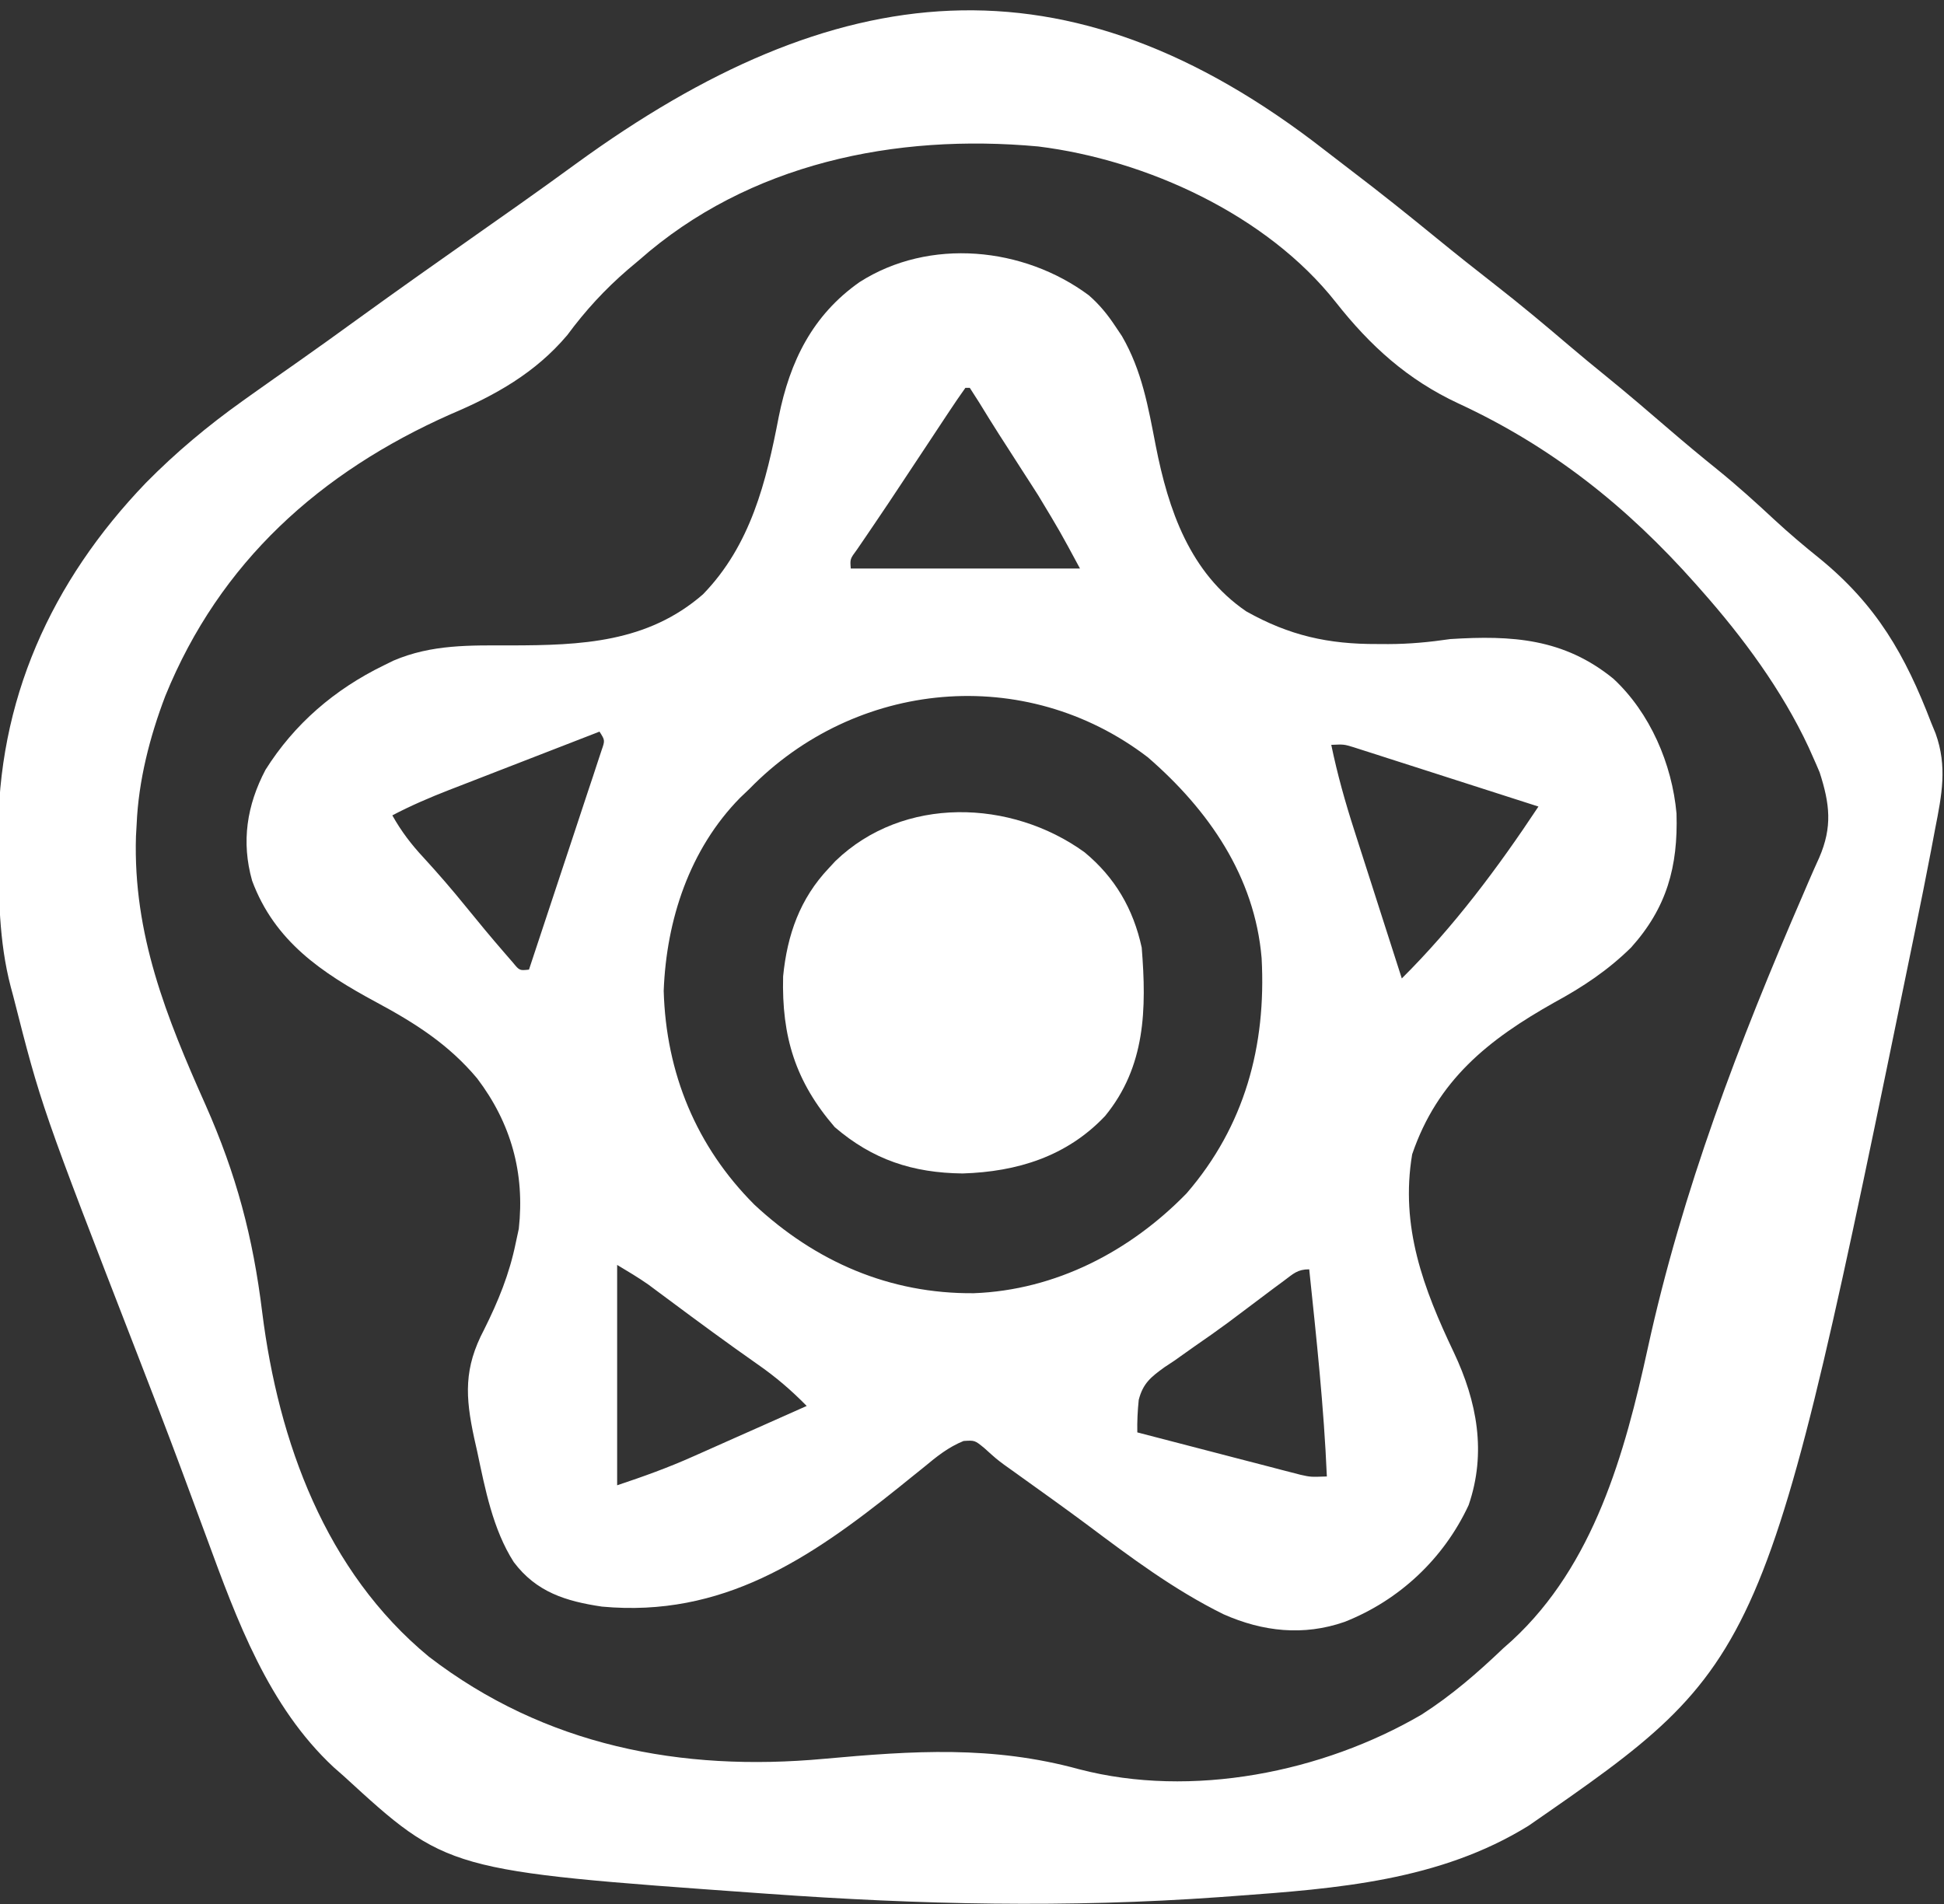
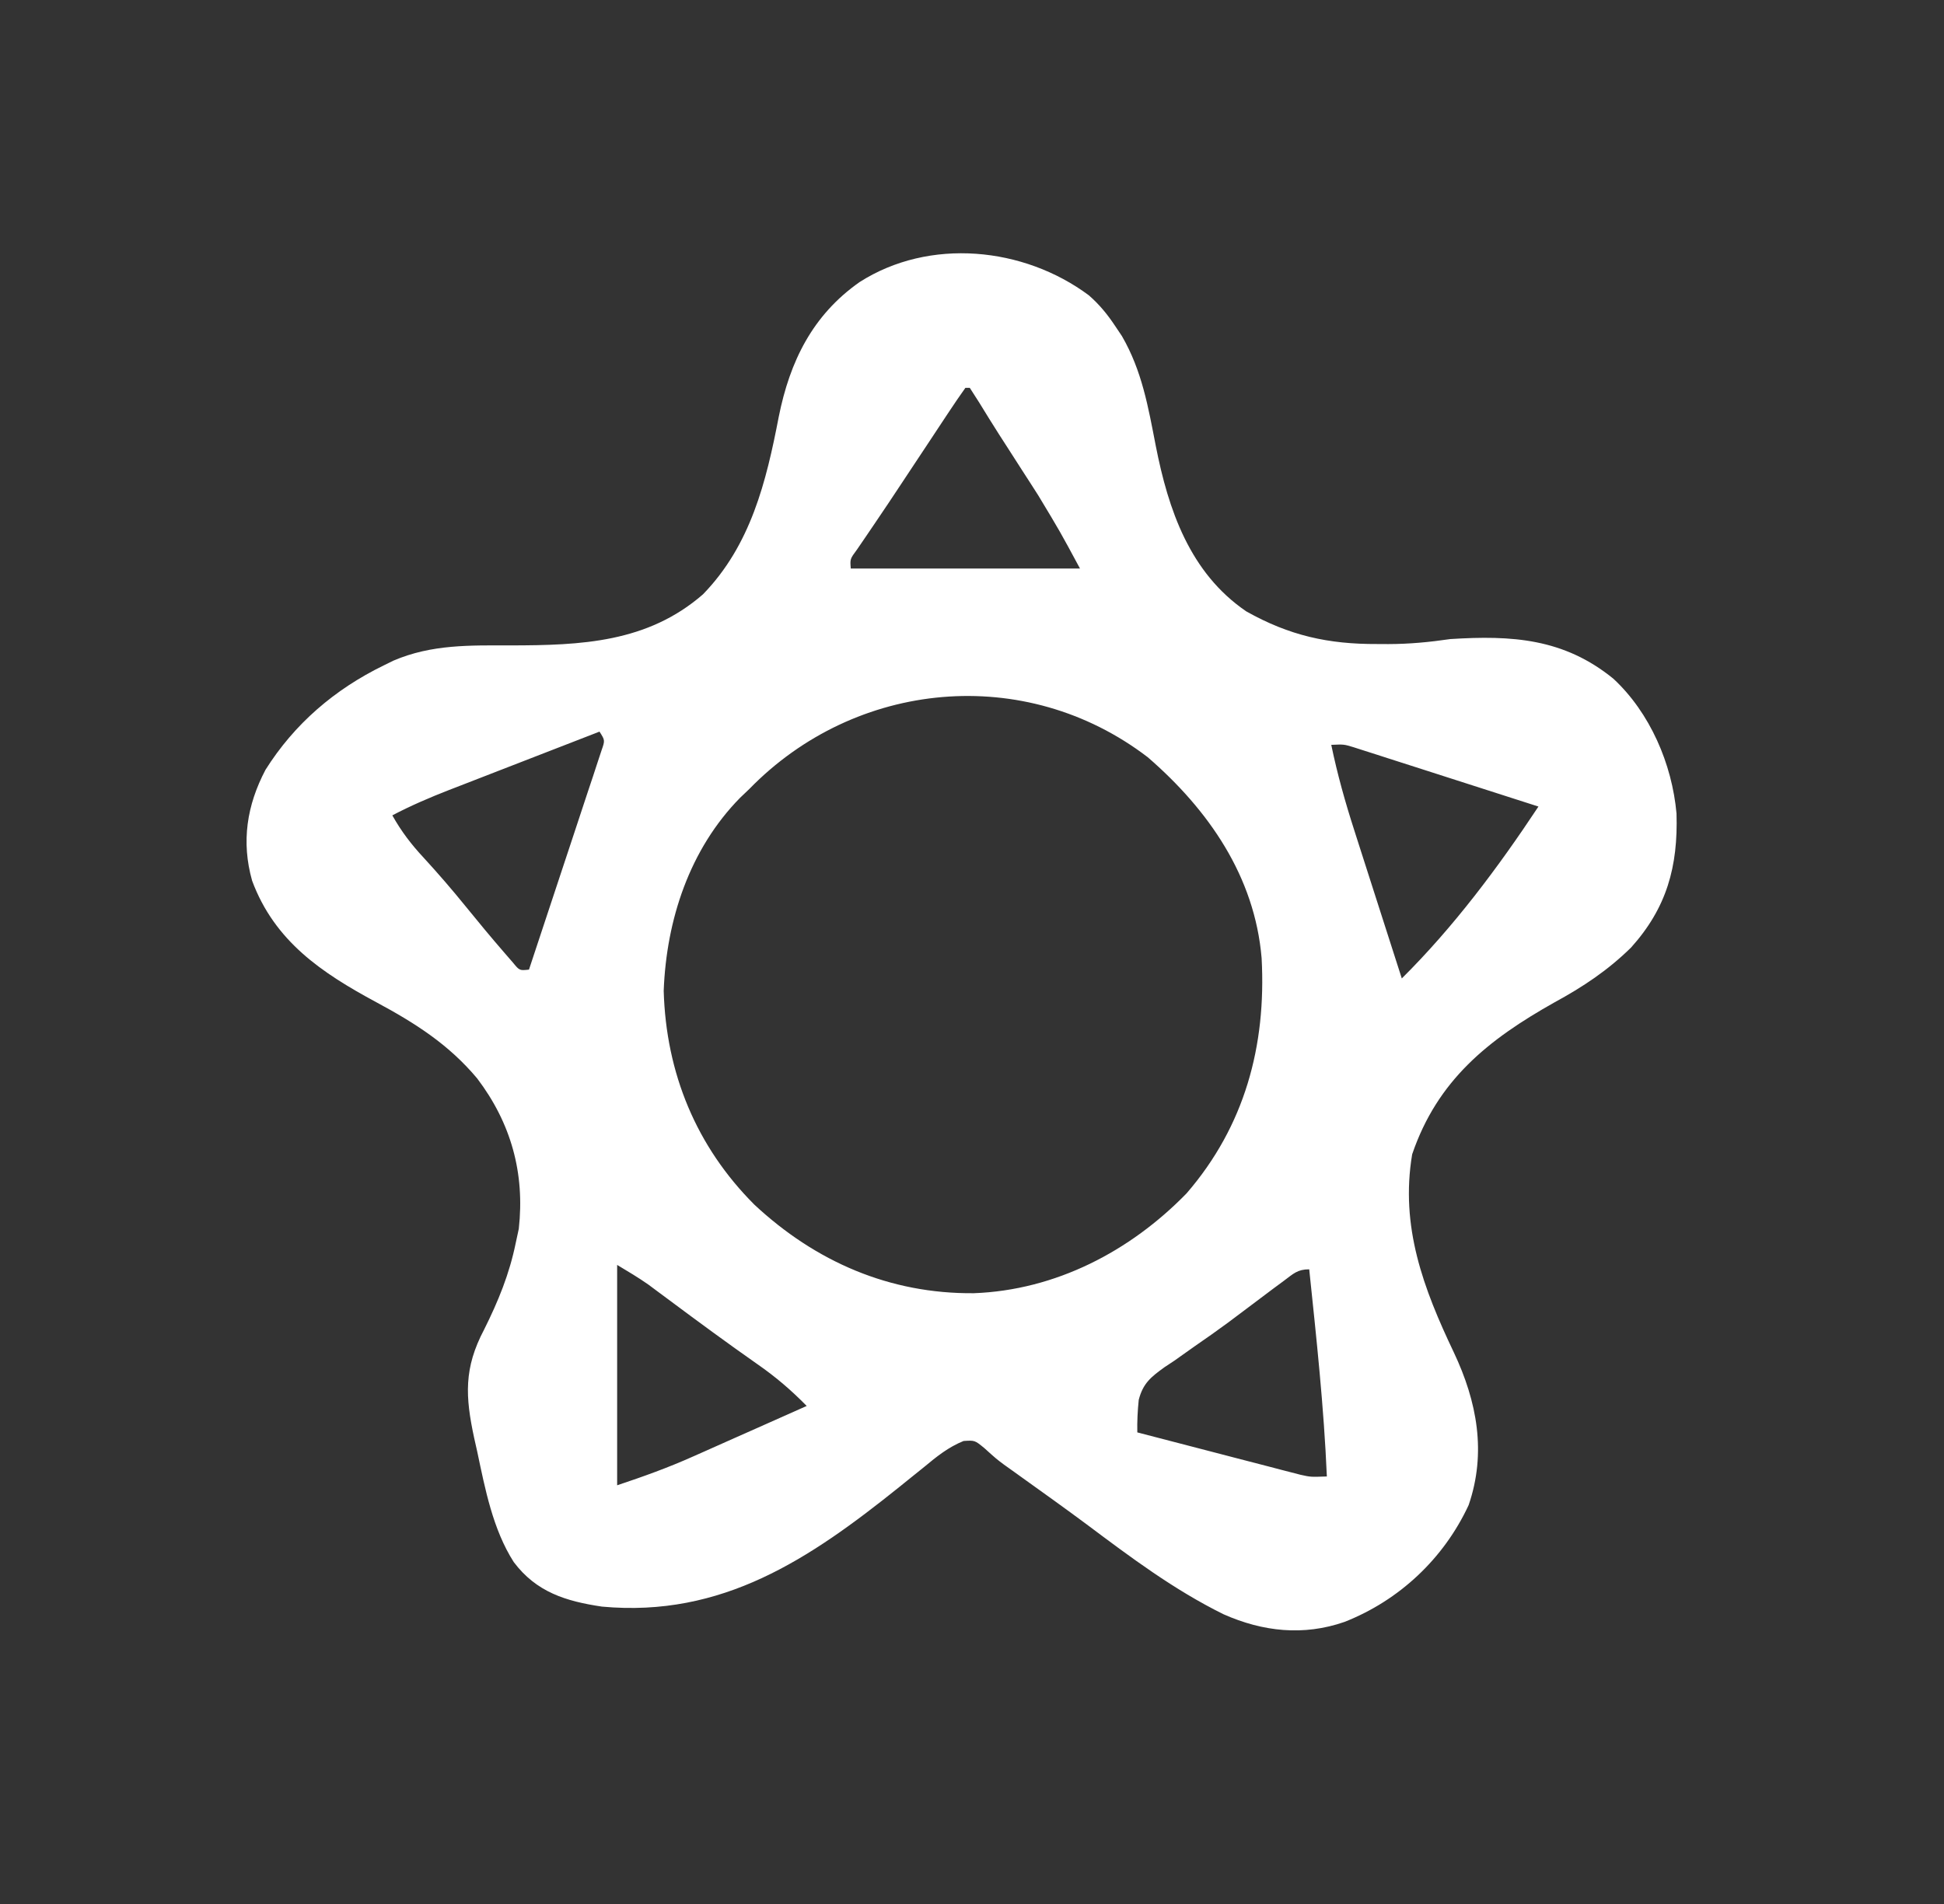
<svg xmlns="http://www.w3.org/2000/svg" width="441" height="432">
  <rect width="100%" height="100%" fill="#333333" stroke="none" />
-   <path d="M0 0 C2.424 2.115 4.221 4.324 6 7 C6.501 7.749 7.003 8.498 7.52 9.27 C12.064 17.127 13.47 25.309 15.183 34.131 C18.035 48.649 22.89 62.97 35.727 71.723 C45.515 77.222 54.355 79.177 65.438 79.125 C66.258 79.129 67.078 79.133 67.924 79.137 C72.722 79.129 77.245 78.699 82 78 C95.972 77.119 107.755 77.831 119 87 C127.334 94.728 132.317 106.371 133.32 117.578 C133.686 129.631 131.106 138.984 123 148 C117.722 153.182 112.097 156.918 105.625 160.438 C90.607 168.884 79.089 178.07 73.352 194.902 C70.601 211.312 75.896 225.341 82.826 239.897 C88.061 250.991 90.258 262.576 86.164 274.496 C80.514 286.649 70.414 296.121 58 301 C48.712 304.231 39.475 303.22 30.562 299.266 C19.282 293.694 9.538 286.376 -0.498 278.859 C-5.331 275.268 -10.231 271.769 -15.125 268.263 C-15.824 267.761 -16.523 267.259 -17.242 266.742 C-17.897 266.275 -18.551 265.808 -19.226 265.327 C-21 264 -21 264 -23.695 261.57 C-25.868 259.783 -25.868 259.783 -28.418 259.949 C-31.858 261.349 -34.488 263.46 -37.312 265.812 C-38.557 266.816 -39.804 267.819 -41.051 268.82 C-41.697 269.343 -42.344 269.865 -43.01 270.403 C-63.364 286.736 -83.143 300.051 -110.449 297.527 C-118.651 296.309 -125.328 294.239 -130.458 287.415 C-135.201 279.987 -136.948 270.828 -138.75 262.312 C-138.97 261.332 -139.191 260.352 -139.418 259.342 C-141.468 249.836 -141.794 243.421 -137.188 234.688 C-133.969 228.243 -131.449 222.096 -130 215 C-129.66 213.422 -129.66 213.422 -129.312 211.812 C-127.908 199.174 -131.071 187.822 -138.75 177.691 C-145.206 169.973 -152.842 165.126 -161.619 160.408 C-173.998 153.738 -184.69 146.592 -189.805 132.836 C-192.3 123.981 -191.005 115.731 -186.781 107.676 C-180.221 97.235 -171.065 89.4 -160 84 C-159.263 83.637 -158.526 83.275 -157.766 82.901 C-149.038 79.162 -140.384 79.431 -131.062 79.438 C-115.196 79.413 -100.134 78.823 -87.523 67.844 C-76.7 56.694 -73.184 42.345 -70.336 27.551 C-67.82 14.987 -62.665 4.486 -52 -3 C-36.152 -13.129 -14.765 -10.989 0 0 Z M-28 21 C-29.29 22.801 -30.531 24.637 -31.754 26.484 C-32.133 27.055 -32.512 27.626 -32.903 28.214 C-34.126 30.057 -35.344 31.904 -36.562 33.75 C-37.357 34.949 -38.152 36.149 -38.947 37.348 C-40.132 39.133 -41.315 40.919 -42.495 42.708 C-44.437 45.65 -46.391 48.583 -48.375 51.498 C-49.106 52.576 -49.837 53.655 -50.59 54.766 C-51.247 55.728 -51.905 56.69 -52.582 57.681 C-54.174 59.831 -54.174 59.831 -54 62 C-36.84 62 -19.68 62 -2 62 C-6.552 53.55 -6.552 53.55 -11.473 45.395 C-12.062 44.473 -12.652 43.552 -13.26 42.604 C-13.855 41.682 -14.45 40.761 -15.062 39.812 C-16.262 37.944 -17.461 36.076 -18.66 34.207 C-19.226 33.329 -19.792 32.45 -20.375 31.545 C-21.902 29.154 -23.39 26.743 -24.871 24.324 C-25.574 23.227 -26.276 22.13 -27 21 C-27.33 21 -27.66 21 -28 21 Z M-77 112 C-77.695 112.663 -78.39 113.325 -79.105 114.008 C-90.579 125.682 -95.832 141.719 -96.438 157.812 C-95.916 176.459 -89.053 193.151 -75.848 206.348 C-61.964 219.279 -45.172 226.587 -26.087 226.42 C-7.52 225.729 9.374 216.913 22.176 203.766 C35.383 188.481 40.269 170.277 39.203 150.418 C37.646 131.838 27.151 116.741 13.375 104.812 C-14.467 83.522 -52.931 87.29 -77 112 Z M-111 99 C-116.731 101.22 -122.46 103.444 -128.188 105.671 C-130.135 106.428 -132.082 107.183 -134.03 107.938 C-136.836 109.025 -139.641 110.116 -142.445 111.207 C-143.311 111.542 -144.177 111.876 -145.069 112.221 C-149.501 113.95 -153.782 115.783 -158 118 C-155.96 121.632 -153.714 124.583 -150.875 127.625 C-147.61 131.186 -144.477 134.807 -141.438 138.562 C-138.527 142.147 -135.59 145.701 -132.562 149.188 C-131.924 149.924 -131.286 150.66 -130.629 151.418 C-129.139 153.232 -129.139 153.232 -127 153 C-124.55 145.634 -122.112 138.265 -119.682 130.893 C-118.853 128.384 -118.022 125.875 -117.188 123.368 C-115.992 119.771 -114.806 116.171 -113.621 112.57 C-113.244 111.443 -112.867 110.316 -112.479 109.155 C-111.968 107.593 -111.968 107.593 -111.447 106 C-111.143 105.081 -110.839 104.162 -110.525 103.215 C-109.744 100.977 -109.744 100.977 -111 99 Z M55 102 C56.378 108.651 58.171 115.043 60.258 121.504 C60.566 122.468 60.874 123.432 61.191 124.425 C62.165 127.472 63.145 130.517 64.125 133.562 C64.791 135.641 65.456 137.72 66.121 139.799 C67.743 144.867 69.37 149.934 71 155 C82.751 143.341 92.876 129.789 102 116 C95.791 114 89.579 112.007 83.366 110.019 C81.252 109.341 79.138 108.662 77.025 107.981 C73.991 107.004 70.955 106.033 67.918 105.062 C66.971 104.756 66.024 104.45 65.048 104.135 C64.168 103.854 63.287 103.574 62.38 103.285 C61.605 103.036 60.83 102.788 60.031 102.531 C57.866 101.873 57.866 101.873 55 102 Z M-107 220 C-107 236.5 -107 253 -107 270 C-101.03 268.01 -95.388 265.984 -89.684 263.426 C-88.942 263.097 -88.2 262.768 -87.435 262.43 C-85.101 261.395 -82.769 260.354 -80.438 259.312 C-78.841 258.603 -77.244 257.894 -75.646 257.186 C-71.762 255.461 -67.881 253.732 -64 252 C-67.518 248.416 -70.998 245.432 -75.125 242.562 C-82.01 237.738 -88.774 232.76 -95.514 227.735 C-96.284 227.163 -97.054 226.592 -97.848 226.004 C-98.528 225.497 -99.209 224.99 -99.91 224.467 C-102.196 222.862 -104.605 221.437 -107 220 Z M44.246 223.605 C43.482 224.17 42.717 224.735 41.929 225.317 C38.496 227.894 35.063 230.473 31.633 233.054 C29.12 234.912 26.57 236.7 23.996 238.473 C22.456 239.565 20.915 240.658 19.375 241.75 C18.647 242.231 17.919 242.712 17.17 243.208 C14.09 245.439 12.297 246.848 11.325 250.615 C11.069 253.101 10.949 255.503 11 258 C16.479 259.43 21.96 260.854 27.443 262.272 C29.308 262.756 31.172 263.241 33.036 263.728 C35.715 264.427 38.397 265.12 41.078 265.812 C41.911 266.031 42.743 266.25 43.601 266.475 C44.381 266.676 45.162 266.876 45.966 267.082 C46.65 267.26 47.334 267.437 48.038 267.62 C50.322 268.127 50.322 268.127 54 268 C53.331 252.274 51.635 236.648 50 221 C47.311 221 46.397 222.006 44.246 223.605 Z " fill="#FFFFFF" transform="translate(247,67)" />
-   <path d="M0 0 C2.002 1.559 4.012 3.105 6.033 4.639 C12.579 9.616 18.981 14.747 25.348 19.951 C29.708 23.512 34.11 27.01 38.552 30.467 C44.255 34.913 49.788 39.533 55.287 44.229 C58.092 46.621 60.939 48.956 63.802 51.279 C68.665 55.236 73.422 59.304 78.169 63.398 C81.729 66.462 85.331 69.458 88.99 72.404 C93.448 76.019 97.679 79.84 101.876 83.75 C105.187 86.815 108.594 89.704 112.115 92.529 C125.084 103.117 131.56 114.42 137.49 129.904 C137.969 131.071 137.969 131.071 138.459 132.261 C141.148 139.736 139.871 146.224 138.365 153.842 C138.047 155.53 137.729 157.219 137.412 158.907 C136.279 164.854 135.079 170.786 133.865 176.717 C133.646 177.787 133.427 178.858 133.202 179.96 C99.767 342.938 99.767 342.938 46.138 380.076 C25.961 392.582 2.582 394.347 -20.51 396.029 C-22.265 396.158 -22.265 396.158 -24.056 396.289 C-58.473 398.754 -92.067 397.993 -126.448 395.529 C-127.198 395.476 -127.948 395.422 -128.72 395.367 C-199.221 390.326 -199.221 390.326 -222.635 368.842 C-223.391 368.178 -224.146 367.514 -224.924 366.83 C-239.746 353.052 -246.9 333.418 -253.716 314.847 C-255.33 310.45 -256.964 306.06 -258.596 301.67 C-258.93 300.769 -259.265 299.868 -259.609 298.94 C-262.772 290.435 -266.04 281.972 -269.322 273.512 C-291.258 216.907 -291.258 216.907 -297.635 191.842 C-297.823 191.144 -298.011 190.446 -298.204 189.727 C-300.909 179.382 -300.937 168.902 -301.01 158.279 C-301.018 157.586 -301.027 156.893 -301.035 156.179 C-301.31 124.847 -289.059 97.803 -267.533 75.39 C-260.739 68.497 -253.512 62.46 -245.635 56.842 C-244.997 56.386 -244.36 55.931 -243.703 55.461 C-240.177 52.952 -236.638 50.461 -233.092 47.979 C-228.575 44.81 -224.102 41.581 -219.635 38.342 C-210.326 31.598 -200.935 24.973 -191.531 18.362 C-189.419 16.877 -187.308 15.391 -185.198 13.904 C-184.498 13.412 -183.799 12.919 -183.078 12.412 C-178.676 9.305 -174.307 6.156 -169.953 2.983 C-111.313 -39.695 -58.816 -45.915 0 0 Z M-155.635 24.842 C-156.465 25.54 -157.296 26.239 -158.151 26.959 C-163.425 31.505 -167.804 36.272 -171.944 41.873 C-179.19 50.455 -188.262 55.535 -198.448 59.842 C-227.985 72.953 -250.778 93.353 -263.131 123.744 C-266.65 132.959 -269.22 142.967 -269.635 152.842 C-269.687 153.753 -269.738 154.665 -269.792 155.604 C-270.46 177.814 -262.899 196.612 -254.01 216.529 C-247.014 232.316 -243.251 246.482 -241.149 263.62 C-237.463 292.964 -226.798 322.382 -203.358 341.721 C-177.007 361.969 -146.109 367.89 -113.698 364.904 C-93.471 363.07 -75.575 361.86 -55.807 367.276 C-30.306 373.925 -0.586 367.989 21.873 354.861 C28.646 350.522 34.561 345.389 40.365 339.842 C41.04 339.241 41.716 338.64 42.412 338.021 C60.973 320.871 67.961 295.573 73.166 271.736 C80.978 235.973 93.887 202.266 108.427 168.717 C108.859 167.709 109.291 166.702 109.736 165.664 C110.494 163.908 111.269 162.159 112.066 160.42 C115.082 153.435 114.461 148.245 112.158 141.096 C111.641 139.857 111.105 138.627 110.552 137.404 C110.252 136.732 109.953 136.059 109.644 135.366 C103.596 122.426 94.796 110.503 85.365 99.842 C84.911 99.328 84.458 98.814 83.991 98.285 C68.442 80.773 51.438 67.204 30.173 57.365 C18.64 51.982 10.189 44.315 2.357 34.365 C-13.24 14.61 -40.535 2.119 -65.116 -0.927 C-97.51 -3.902 -130.745 2.875 -155.635 24.842 Z " fill="#FFFFFF" transform="translate(300.635,34.158)" />
-   <path d="M0 0 C6.905 5.711 11.064 12.858 12.965 21.625 C14.081 35.549 13.86 48.614 4.648 59.848 C-4.035 69.015 -15.27 72.49 -27.66 72.875 C-39.01 72.748 -48.075 69.734 -56.66 62.375 C-65.586 52.039 -68.731 41.852 -68.383 28.152 C-67.455 18.741 -64.576 10.531 -58.035 3.625 C-57.534 3.084 -57.032 2.542 -56.516 1.984 C-41.092 -12.877 -16.639 -12.036 0 0 Z " fill="#FFFFFF" transform="translate(246.035,193.375)" />
+   <path d="M0 0 C2.424 2.115 4.221 4.324 6 7 C6.501 7.749 7.003 8.498 7.52 9.27 C12.064 17.127 13.47 25.309 15.183 34.131 C18.035 48.649 22.89 62.97 35.727 71.723 C45.515 77.222 54.355 79.177 65.438 79.125 C66.258 79.129 67.078 79.133 67.924 79.137 C72.722 79.129 77.245 78.699 82 78 C95.972 77.119 107.755 77.831 119 87 C127.334 94.728 132.317 106.371 133.32 117.578 C133.686 129.631 131.106 138.984 123 148 C117.722 153.182 112.097 156.918 105.625 160.438 C90.607 168.884 79.089 178.07 73.352 194.902 C70.601 211.312 75.896 225.341 82.826 239.897 C88.061 250.991 90.258 262.576 86.164 274.496 C80.514 286.649 70.414 296.121 58 301 C48.712 304.231 39.475 303.22 30.562 299.266 C19.282 293.694 9.538 286.376 -0.498 278.859 C-5.331 275.268 -10.231 271.769 -15.125 268.263 C-15.824 267.761 -16.523 267.259 -17.242 266.742 C-17.897 266.275 -18.551 265.808 -19.226 265.327 C-21 264 -21 264 -23.695 261.57 C-25.868 259.783 -25.868 259.783 -28.418 259.949 C-31.858 261.349 -34.488 263.46 -37.312 265.812 C-38.557 266.816 -39.804 267.819 -41.051 268.82 C-41.697 269.343 -42.344 269.865 -43.01 270.403 C-63.364 286.736 -83.143 300.051 -110.449 297.527 C-118.651 296.309 -125.328 294.239 -130.458 287.415 C-135.201 279.987 -136.948 270.828 -138.75 262.312 C-138.97 261.332 -139.191 260.352 -139.418 259.342 C-141.468 249.836 -141.794 243.421 -137.188 234.688 C-133.969 228.243 -131.449 222.096 -130 215 C-129.66 213.422 -129.66 213.422 -129.312 211.812 C-127.908 199.174 -131.071 187.822 -138.75 177.691 C-145.206 169.973 -152.842 165.126 -161.619 160.408 C-173.998 153.738 -184.69 146.592 -189.805 132.836 C-192.3 123.981 -191.005 115.731 -186.781 107.676 C-180.221 97.235 -171.065 89.4 -160 84 C-159.263 83.637 -158.526 83.275 -157.766 82.901 C-149.038 79.162 -140.384 79.431 -131.062 79.438 C-115.196 79.413 -100.134 78.823 -87.523 67.844 C-76.7 56.694 -73.184 42.345 -70.336 27.551 C-67.82 14.987 -62.665 4.486 -52 -3 C-36.152 -13.129 -14.765 -10.989 0 0 Z M-28 21 C-29.29 22.801 -30.531 24.637 -31.754 26.484 C-32.133 27.055 -32.512 27.626 -32.903 28.214 C-34.126 30.057 -35.344 31.904 -36.562 33.75 C-37.357 34.949 -38.152 36.149 -38.947 37.348 C-40.132 39.133 -41.315 40.919 -42.495 42.708 C-44.437 45.65 -46.391 48.583 -48.375 51.498 C-49.106 52.576 -49.837 53.655 -50.59 54.766 C-51.247 55.728 -51.905 56.69 -52.582 57.681 C-54.174 59.831 -54.174 59.831 -54 62 C-36.84 62 -19.68 62 -2 62 C-6.552 53.55 -6.552 53.55 -11.473 45.395 C-12.062 44.473 -12.652 43.552 -13.26 42.604 C-13.855 41.682 -14.45 40.761 -15.062 39.812 C-16.262 37.944 -17.461 36.076 -18.66 34.207 C-19.226 33.329 -19.792 32.45 -20.375 31.545 C-21.902 29.154 -23.39 26.743 -24.871 24.324 C-25.574 23.227 -26.276 22.13 -27 21 C-27.33 21 -27.66 21 -28 21 Z M-77 112 C-77.695 112.663 -78.39 113.325 -79.105 114.008 C-90.579 125.682 -95.832 141.719 -96.438 157.812 C-95.916 176.459 -89.053 193.151 -75.848 206.348 C-61.964 219.279 -45.172 226.587 -26.087 226.42 C-7.52 225.729 9.374 216.913 22.176 203.766 C35.383 188.481 40.269 170.277 39.203 150.418 C37.646 131.838 27.151 116.741 13.375 104.812 C-14.467 83.522 -52.931 87.29 -77 112 Z M-111 99 C-116.731 101.22 -122.46 103.444 -128.188 105.671 C-130.135 106.428 -132.082 107.183 -134.03 107.938 C-136.836 109.025 -139.641 110.116 -142.445 111.207 C-143.311 111.542 -144.177 111.876 -145.069 112.221 C-149.501 113.95 -153.782 115.783 -158 118 C-155.96 121.632 -153.714 124.583 -150.875 127.625 C-147.61 131.186 -144.477 134.807 -141.438 138.562 C-138.527 142.147 -135.59 145.701 -132.562 149.188 C-131.924 149.924 -131.286 150.66 -130.629 151.418 C-129.139 153.232 -129.139 153.232 -127 153 C-124.55 145.634 -122.112 138.265 -119.682 130.893 C-118.853 128.384 -118.022 125.875 -117.188 123.368 C-115.992 119.771 -114.806 116.171 -113.621 112.57 C-113.244 111.443 -112.867 110.316 -112.479 109.155 C-111.968 107.593 -111.968 107.593 -111.447 106 C-111.143 105.081 -110.839 104.162 -110.525 103.215 C-109.744 100.977 -109.744 100.977 -111 99 Z M55 102 C56.378 108.651 58.171 115.043 60.258 121.504 C60.566 122.468 60.874 123.432 61.191 124.425 C64.791 135.641 65.456 137.72 66.121 139.799 C67.743 144.867 69.37 149.934 71 155 C82.751 143.341 92.876 129.789 102 116 C95.791 114 89.579 112.007 83.366 110.019 C81.252 109.341 79.138 108.662 77.025 107.981 C73.991 107.004 70.955 106.033 67.918 105.062 C66.971 104.756 66.024 104.45 65.048 104.135 C64.168 103.854 63.287 103.574 62.38 103.285 C61.605 103.036 60.83 102.788 60.031 102.531 C57.866 101.873 57.866 101.873 55 102 Z M-107 220 C-107 236.5 -107 253 -107 270 C-101.03 268.01 -95.388 265.984 -89.684 263.426 C-88.942 263.097 -88.2 262.768 -87.435 262.43 C-85.101 261.395 -82.769 260.354 -80.438 259.312 C-78.841 258.603 -77.244 257.894 -75.646 257.186 C-71.762 255.461 -67.881 253.732 -64 252 C-67.518 248.416 -70.998 245.432 -75.125 242.562 C-82.01 237.738 -88.774 232.76 -95.514 227.735 C-96.284 227.163 -97.054 226.592 -97.848 226.004 C-98.528 225.497 -99.209 224.99 -99.91 224.467 C-102.196 222.862 -104.605 221.437 -107 220 Z M44.246 223.605 C43.482 224.17 42.717 224.735 41.929 225.317 C38.496 227.894 35.063 230.473 31.633 233.054 C29.12 234.912 26.57 236.7 23.996 238.473 C22.456 239.565 20.915 240.658 19.375 241.75 C18.647 242.231 17.919 242.712 17.17 243.208 C14.09 245.439 12.297 246.848 11.325 250.615 C11.069 253.101 10.949 255.503 11 258 C16.479 259.43 21.96 260.854 27.443 262.272 C29.308 262.756 31.172 263.241 33.036 263.728 C35.715 264.427 38.397 265.12 41.078 265.812 C41.911 266.031 42.743 266.25 43.601 266.475 C44.381 266.676 45.162 266.876 45.966 267.082 C46.65 267.26 47.334 267.437 48.038 267.62 C50.322 268.127 50.322 268.127 54 268 C53.331 252.274 51.635 236.648 50 221 C47.311 221 46.397 222.006 44.246 223.605 Z " fill="#FFFFFF" transform="translate(247,67)" />
</svg>